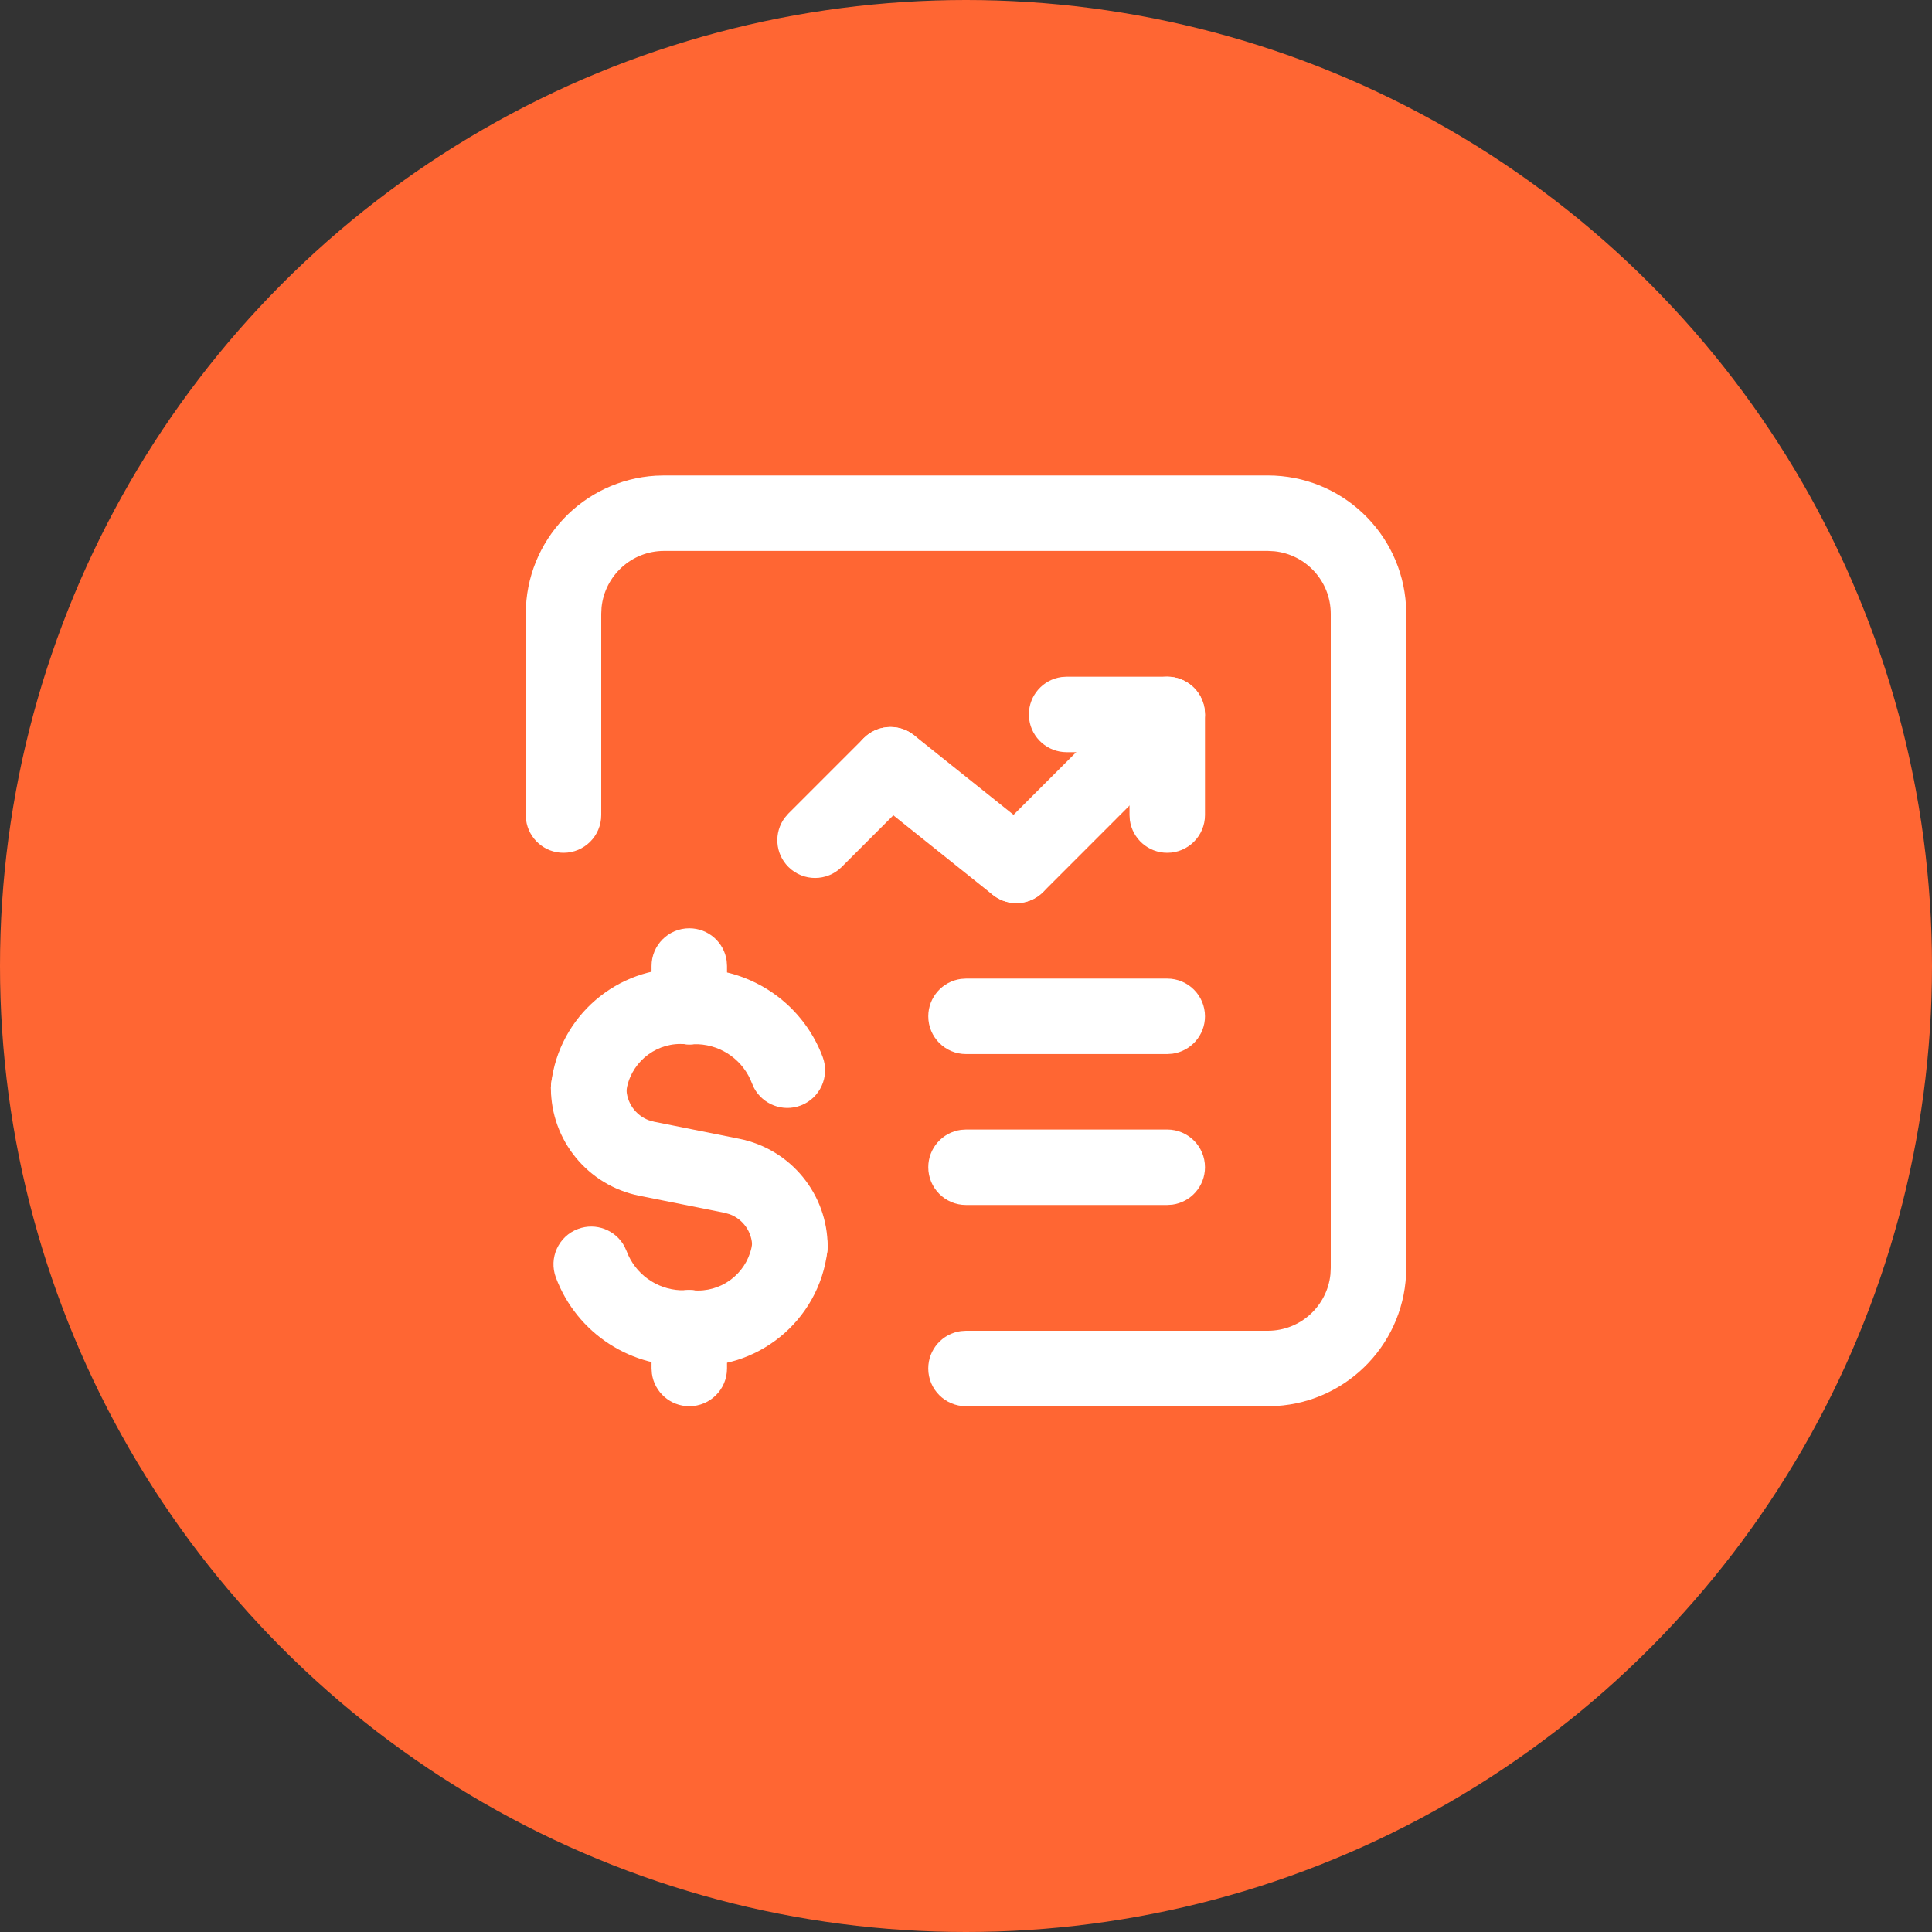
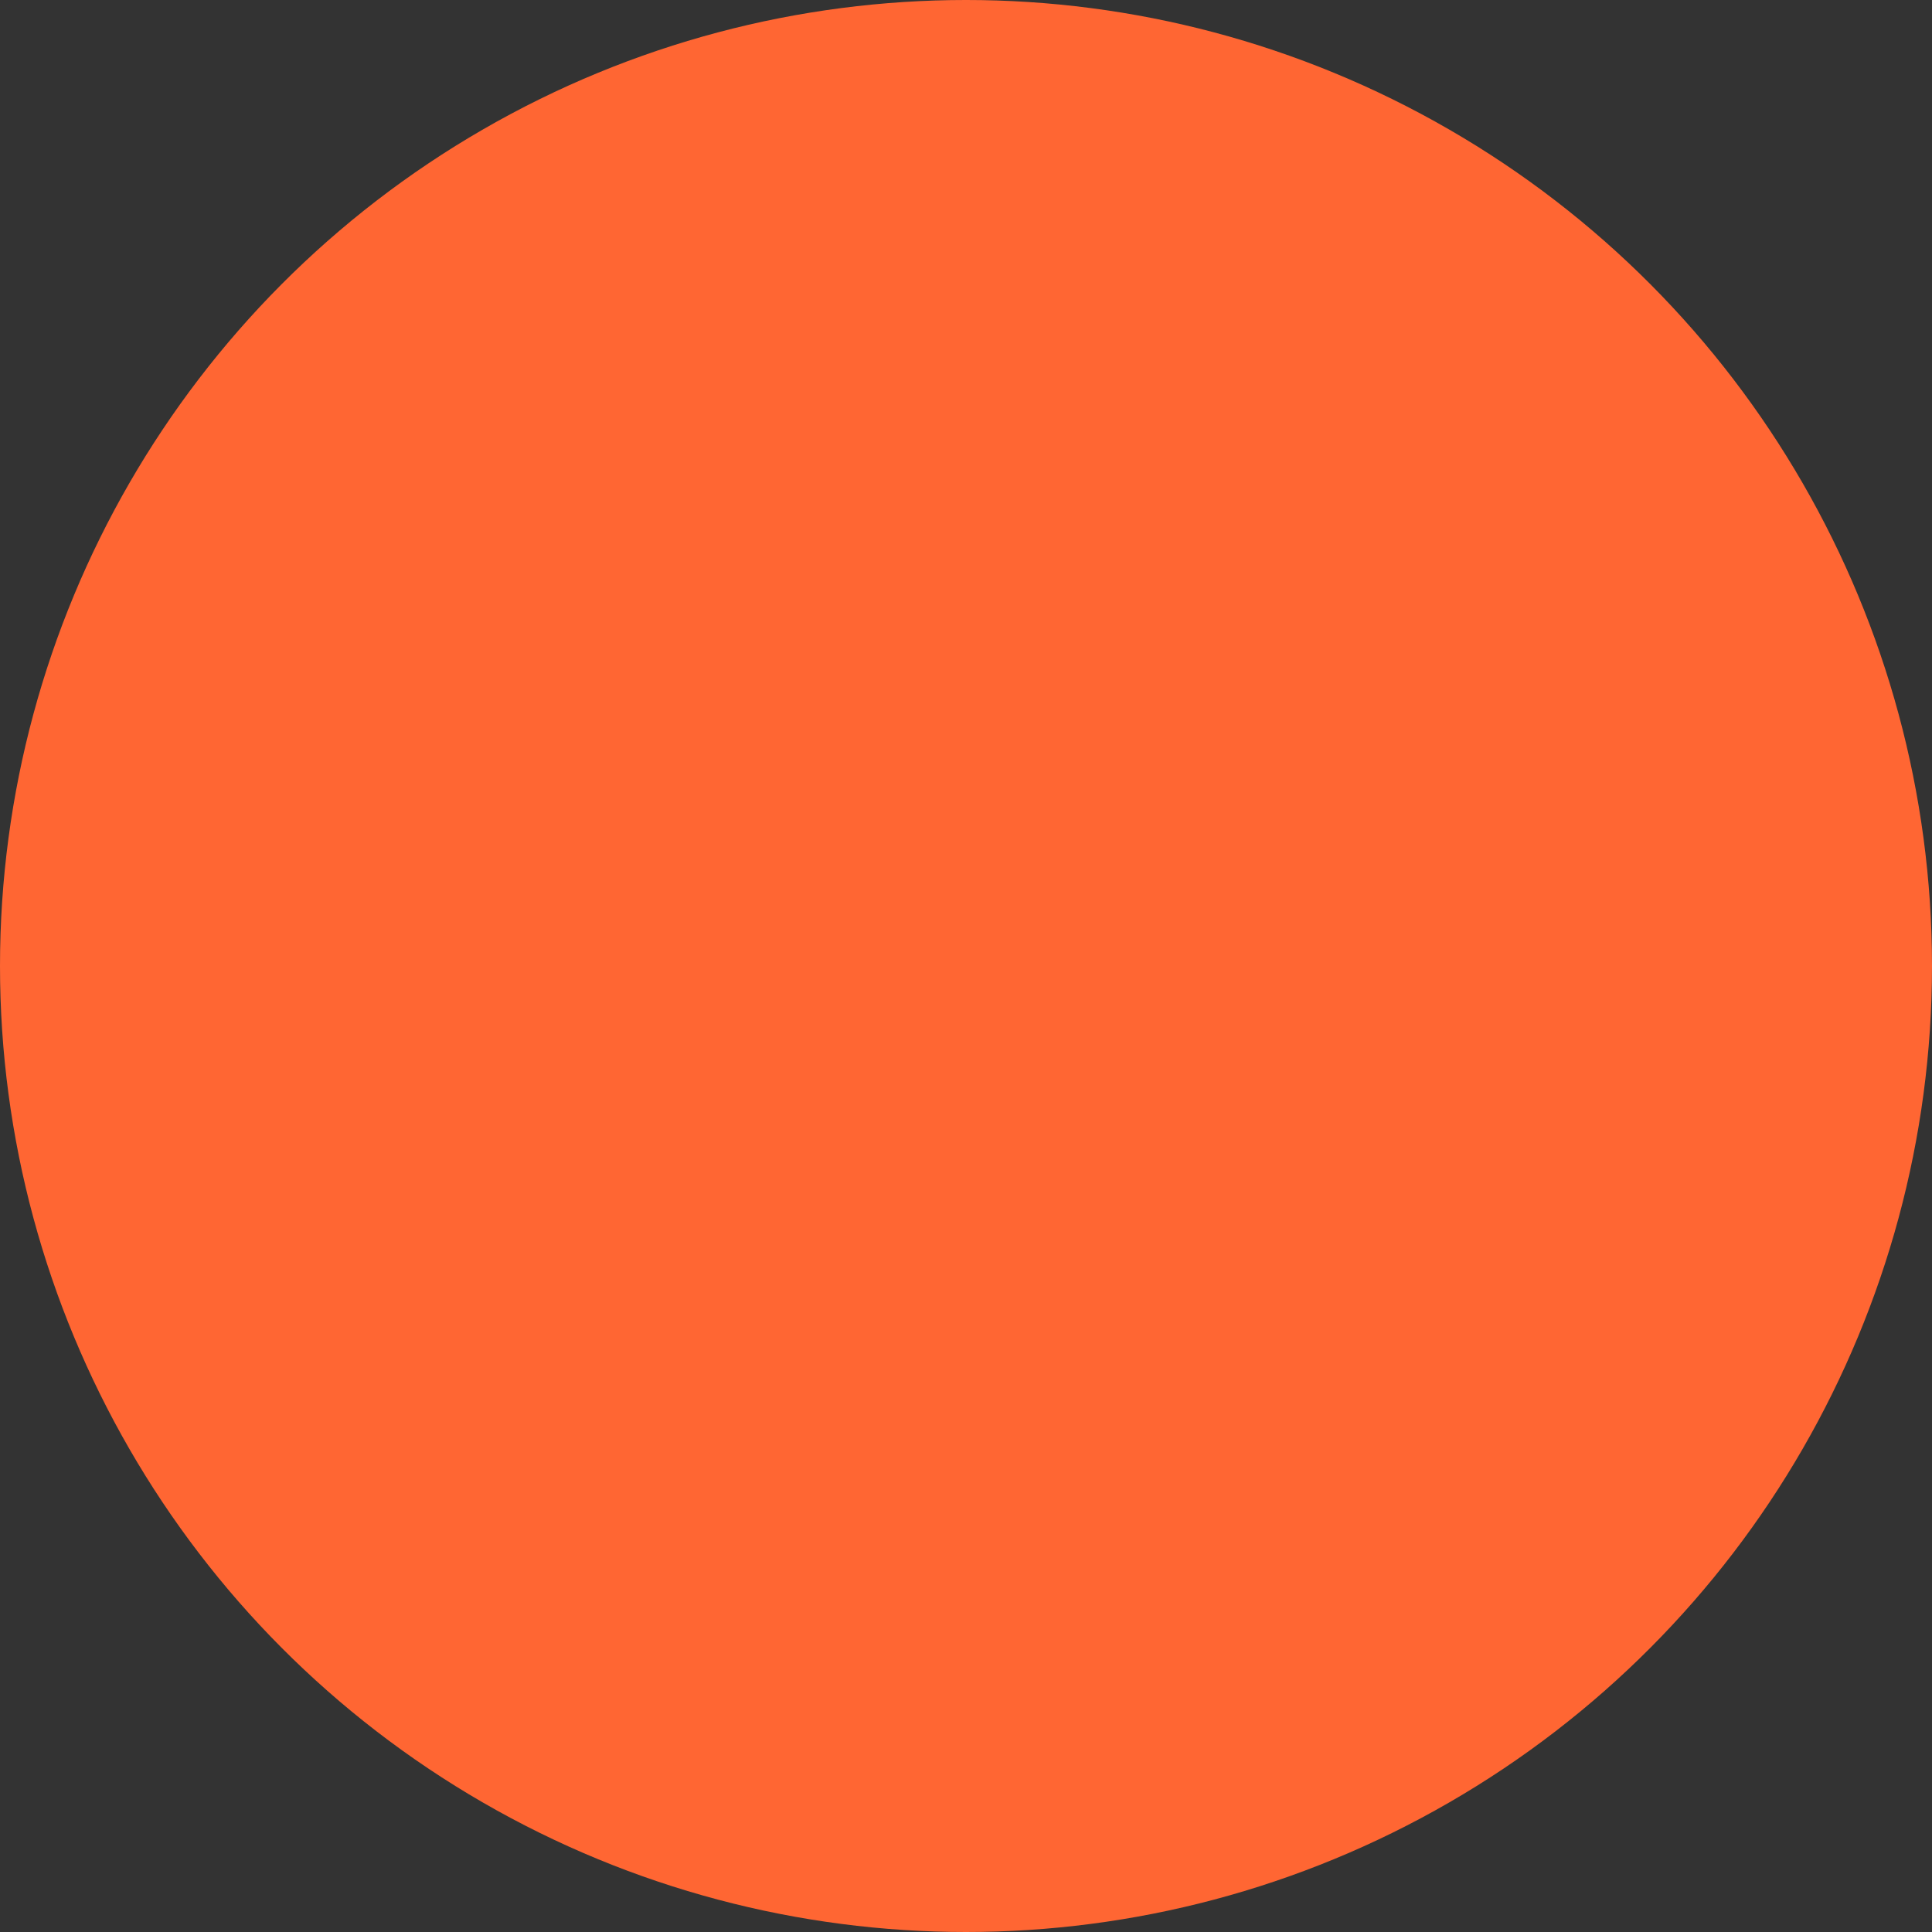
<svg xmlns="http://www.w3.org/2000/svg" width="80" height="80" viewBox="0 0 80 80" fill="none">
  <rect x="0" y="0" width="80" height="80" fill="#333333" stroke="none" />
  <circle cx="40" cy="40" r="40" fill="#FF6633" />
  <g clip-path="url(#clip0_14465_2)">
    <path d="M52.5 19.688C55.547 19.688 58.038 22.066 58.219 25.068L58.229 25.417V52.5C58.229 55.547 55.85 58.038 52.849 58.219L52.5 58.229H40C39.137 58.229 38.437 57.53 38.437 56.667C38.437 55.876 39.025 55.222 39.788 55.118L40 55.104H52.5C53.848 55.104 54.957 54.079 55.091 52.766L55.104 52.5V25.417C55.104 24.068 54.079 22.959 52.766 22.826L52.5 22.812H27.5C26.152 22.812 25.043 23.837 24.909 25.15L24.896 25.417V33.75C24.896 34.613 24.196 35.312 23.333 35.312C22.542 35.312 21.889 34.725 21.785 33.962L21.771 33.75V25.417C21.771 22.37 24.149 19.878 27.151 19.698L27.5 19.688H52.5Z" fill="white" />
    <path d="M48.333 28.021C49.124 28.021 49.778 28.609 49.882 29.371L49.896 29.583V33.75C49.896 34.613 49.196 35.312 48.333 35.312C47.542 35.312 46.889 34.725 46.785 33.962L46.771 33.75V31.146H44.167C43.376 31.146 42.722 30.558 42.618 29.795L42.604 29.583C42.604 28.792 43.192 28.139 43.955 28.035L44.167 28.021H48.333Z" fill="white" />
    <path d="M35.655 30.691C36.145 30.078 37.002 29.932 37.66 30.316L37.851 30.447L43.059 34.613C43.733 35.152 43.843 36.136 43.303 36.809C42.813 37.422 41.956 37.568 41.298 37.184L41.107 37.053L35.899 32.887C35.225 32.348 35.116 31.364 35.655 30.691Z" fill="white" />
    <path d="M35.77 30.562C36.38 29.952 37.37 29.952 37.98 30.562C38.535 31.116 38.585 31.985 38.131 32.596L37.98 32.772L34.855 35.897C34.245 36.507 33.255 36.507 32.645 35.897C32.09 35.342 32.04 34.474 32.494 33.862L32.645 33.687L35.77 30.562Z" fill="white" />
    <path d="M47.228 28.479C47.838 27.869 48.828 27.868 49.438 28.478C49.993 29.033 50.043 29.901 49.59 30.513L49.438 30.688L43.192 36.938C42.582 37.548 41.593 37.549 40.982 36.938C40.427 36.384 40.377 35.516 40.83 34.904L40.981 34.729L47.228 28.479Z" fill="white" />
    <path d="M48.333 40.521C49.196 40.521 49.896 41.22 49.896 42.083C49.896 42.874 49.308 43.528 48.545 43.632L48.333 43.646H40C39.137 43.646 38.438 42.946 38.438 42.083C38.438 41.292 39.025 40.639 39.788 40.535L40 40.521H48.333Z" fill="white" />
-     <path d="M48.333 46.771C49.196 46.771 49.896 47.47 49.896 48.333C49.896 49.124 49.308 49.778 48.545 49.882L48.333 49.896H40C39.137 49.896 38.438 49.196 38.438 48.333C38.438 47.542 39.025 46.889 39.788 46.785L40 46.771H48.333Z" fill="white" />
-     <path d="M28.542 38.438C29.333 38.438 29.986 39.025 30.09 39.788L30.104 40V41.683C30.104 42.546 29.405 43.245 28.542 43.245C27.751 43.245 27.097 42.658 26.994 41.895L26.979 41.683V40C26.979 39.137 27.679 38.438 28.542 38.438Z" fill="white" />
    <path d="M28.689 40.127C29.548 40.209 30.179 40.971 30.097 41.831C30.022 42.618 29.375 43.213 28.606 43.244L28.394 43.239C27.248 43.13 26.218 43.894 25.968 44.992L25.927 45.232C25.826 46.089 25.049 46.702 24.192 46.601C23.335 46.5 22.722 45.723 22.823 44.866C23.152 42.072 25.566 40.02 28.341 40.106L28.689 40.127Z" fill="white" />
    <path d="M28.542 53.421C29.333 53.421 29.986 54.009 30.09 54.772L30.104 54.984V56.667C30.104 57.53 29.405 58.229 28.542 58.229C27.751 58.229 27.097 57.641 26.994 56.879L26.979 56.667V54.984C26.979 54.121 27.679 53.421 28.542 53.421Z" fill="white" />
    <path d="M32.891 50.066C33.748 50.167 34.361 50.943 34.26 51.8C33.917 54.712 31.312 56.816 28.394 56.539C27.535 56.458 26.905 55.695 26.986 54.836C27.061 54.049 27.708 53.453 28.477 53.422L28.689 53.428C29.835 53.537 30.866 52.773 31.115 51.675L31.157 51.435C31.249 50.649 31.909 50.069 32.679 50.055L32.891 50.066Z" fill="white" />
    <path d="M28.444 40.124C30.915 39.969 33.198 41.448 34.066 43.767C34.368 44.575 33.958 45.476 33.15 45.778C32.409 46.055 31.591 45.734 31.226 45.056L31.139 44.862C30.785 43.917 29.903 43.286 28.912 43.24L28.639 43.242C27.778 43.297 27.036 42.642 26.982 41.781C26.928 40.92 27.582 40.178 28.444 40.124Z" fill="white" />
    <path d="M23.933 50.889C24.674 50.611 25.493 50.933 25.857 51.611L25.945 51.804C26.298 52.749 27.18 53.381 28.171 53.426L28.444 53.424C29.305 53.37 30.047 54.025 30.101 54.886C30.155 55.747 29.501 56.489 28.64 56.543C26.168 56.698 23.886 55.219 23.018 52.9C22.715 52.091 23.125 51.191 23.933 50.889Z" fill="white" />
    <path d="M24.375 43.487C25.166 43.487 25.82 44.074 25.923 44.837L25.938 45.049C25.938 45.654 26.317 46.184 26.87 46.388L27.085 46.448L30.611 47.154C32.739 47.579 34.271 49.448 34.271 51.617C34.271 52.48 33.571 53.18 32.708 53.18C31.917 53.18 31.264 52.592 31.16 51.83L31.146 51.617C31.146 51.013 30.767 50.483 30.214 50.279L29.999 50.218L26.472 49.513C24.344 49.087 22.812 47.219 22.812 45.049C22.812 44.186 23.512 43.487 24.375 43.487Z" fill="white" />
  </g>
  <defs>
    <clipPath id="clip0_14465_2">
-       <rect width="50" height="50" fill="white" transform="translate(15 15)" />
-     </clipPath>
+       </clipPath>
  </defs>
</svg>